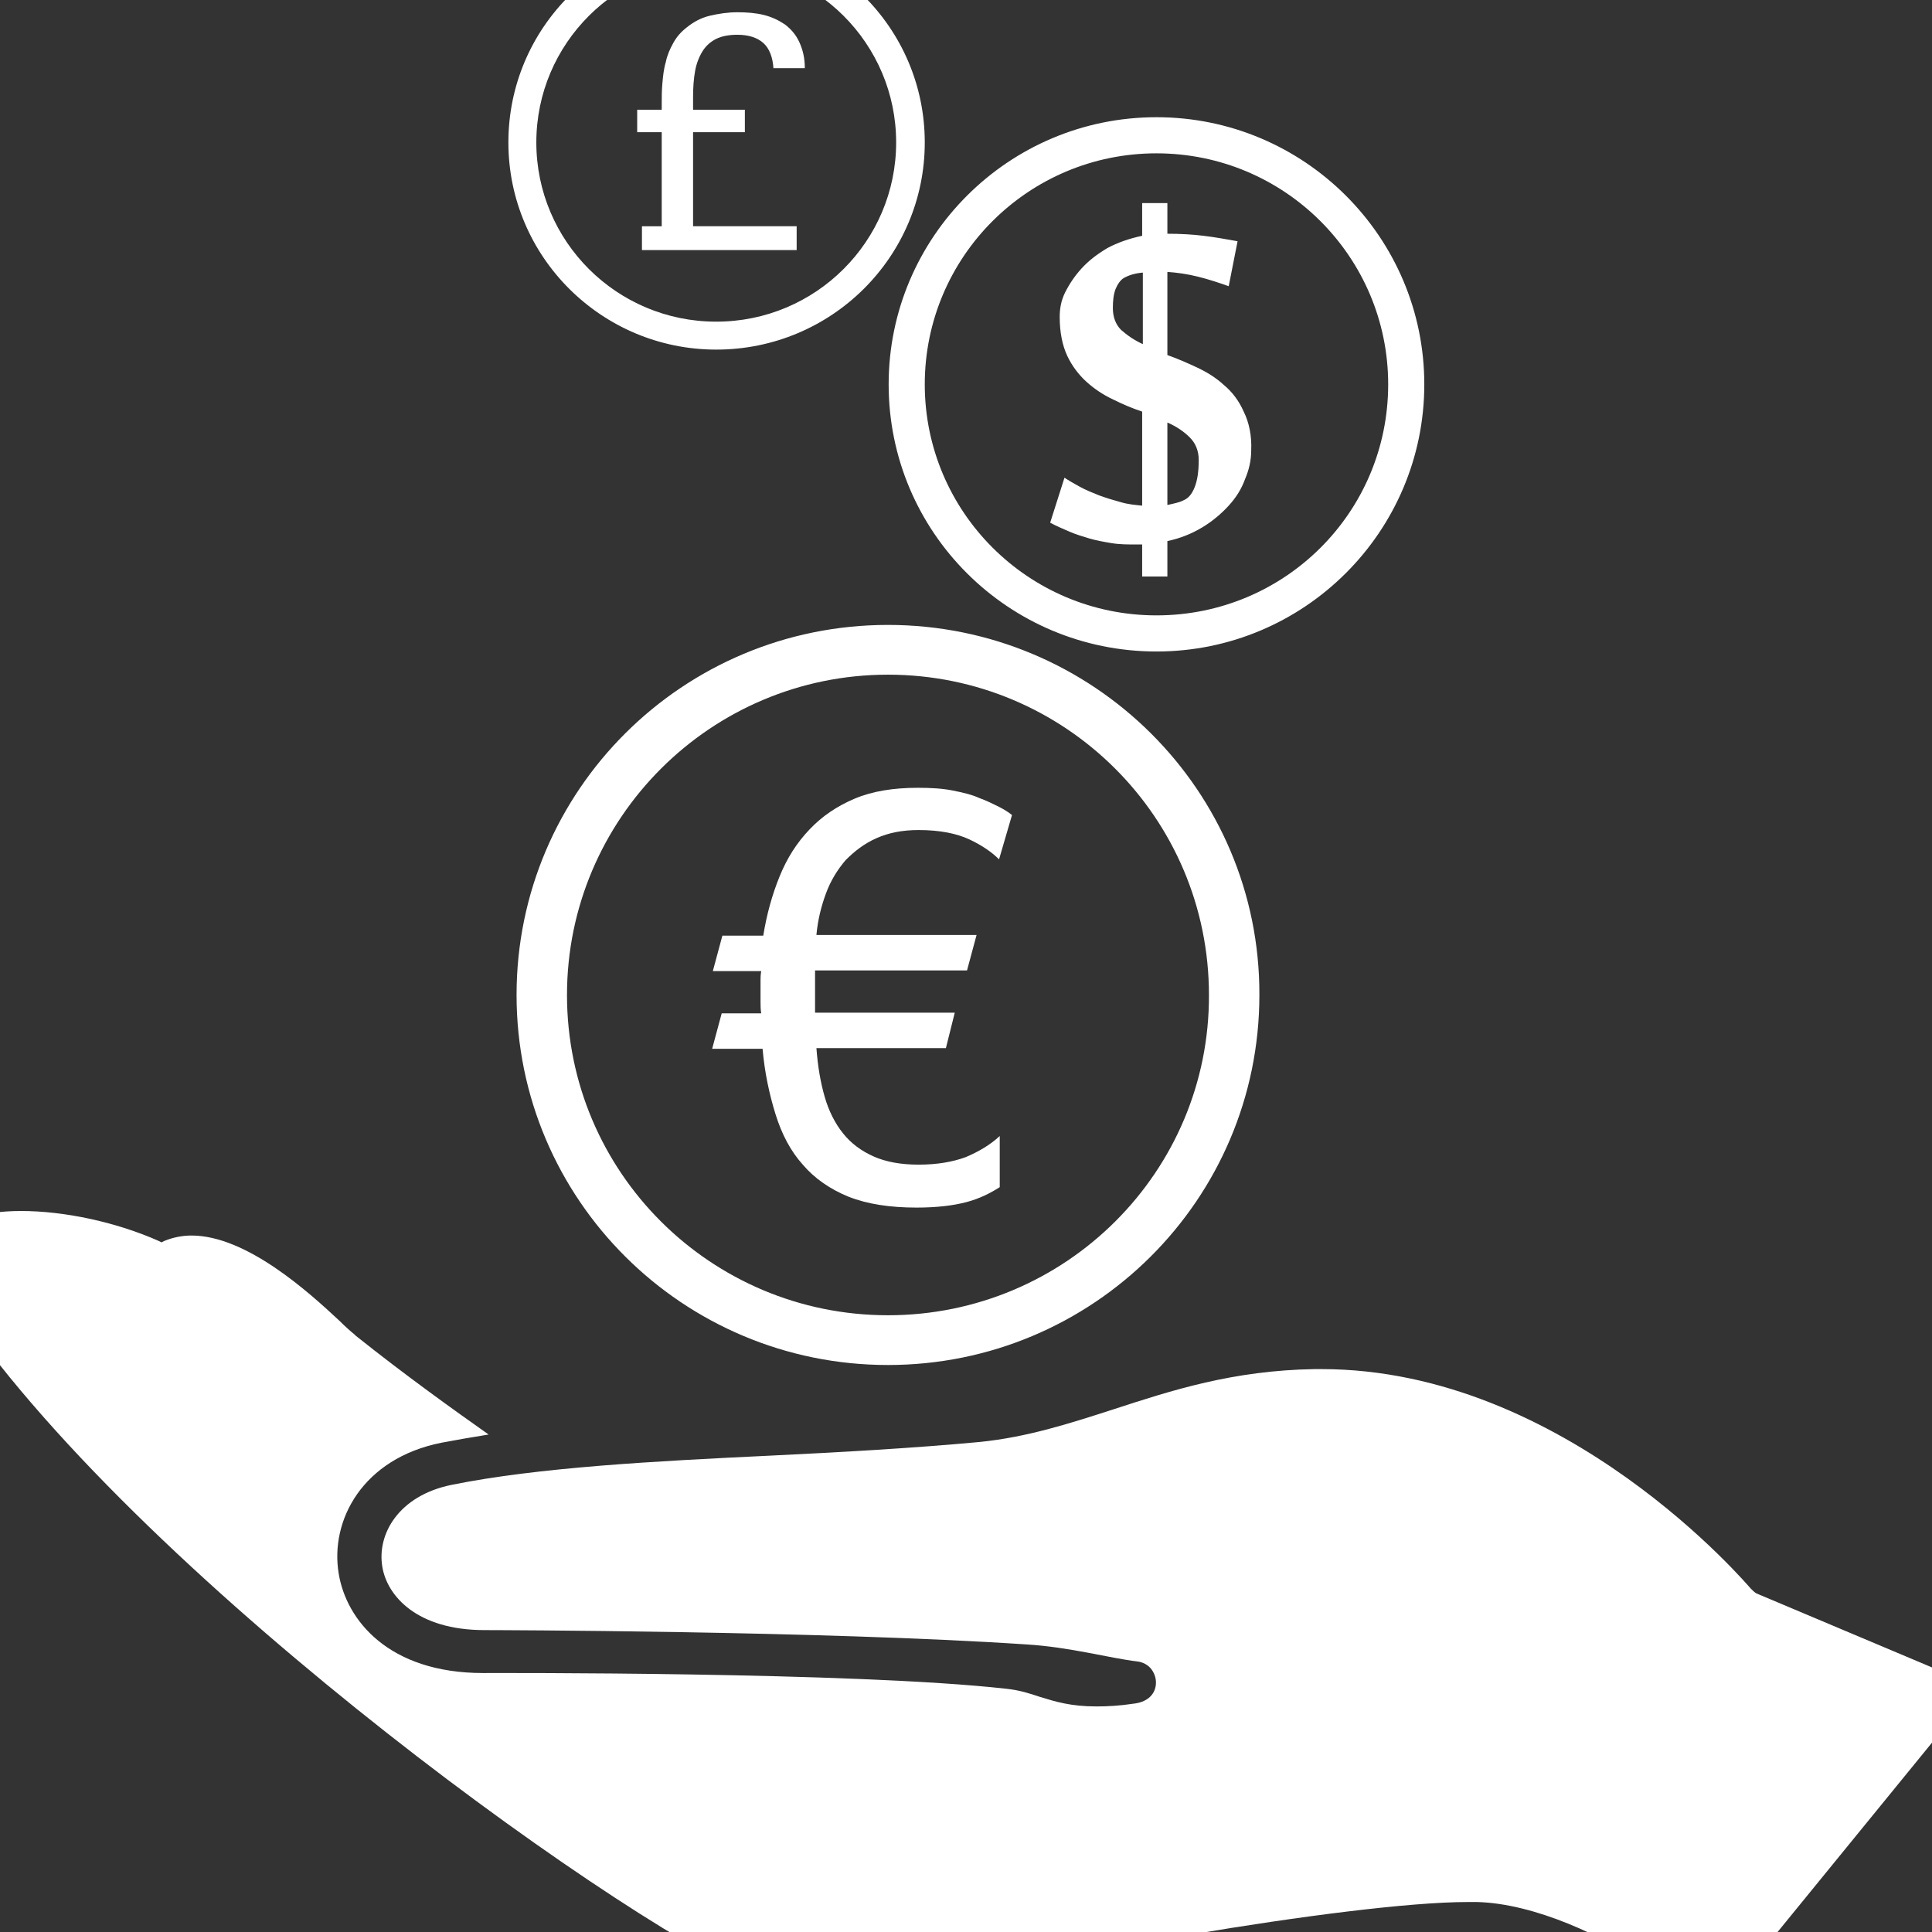
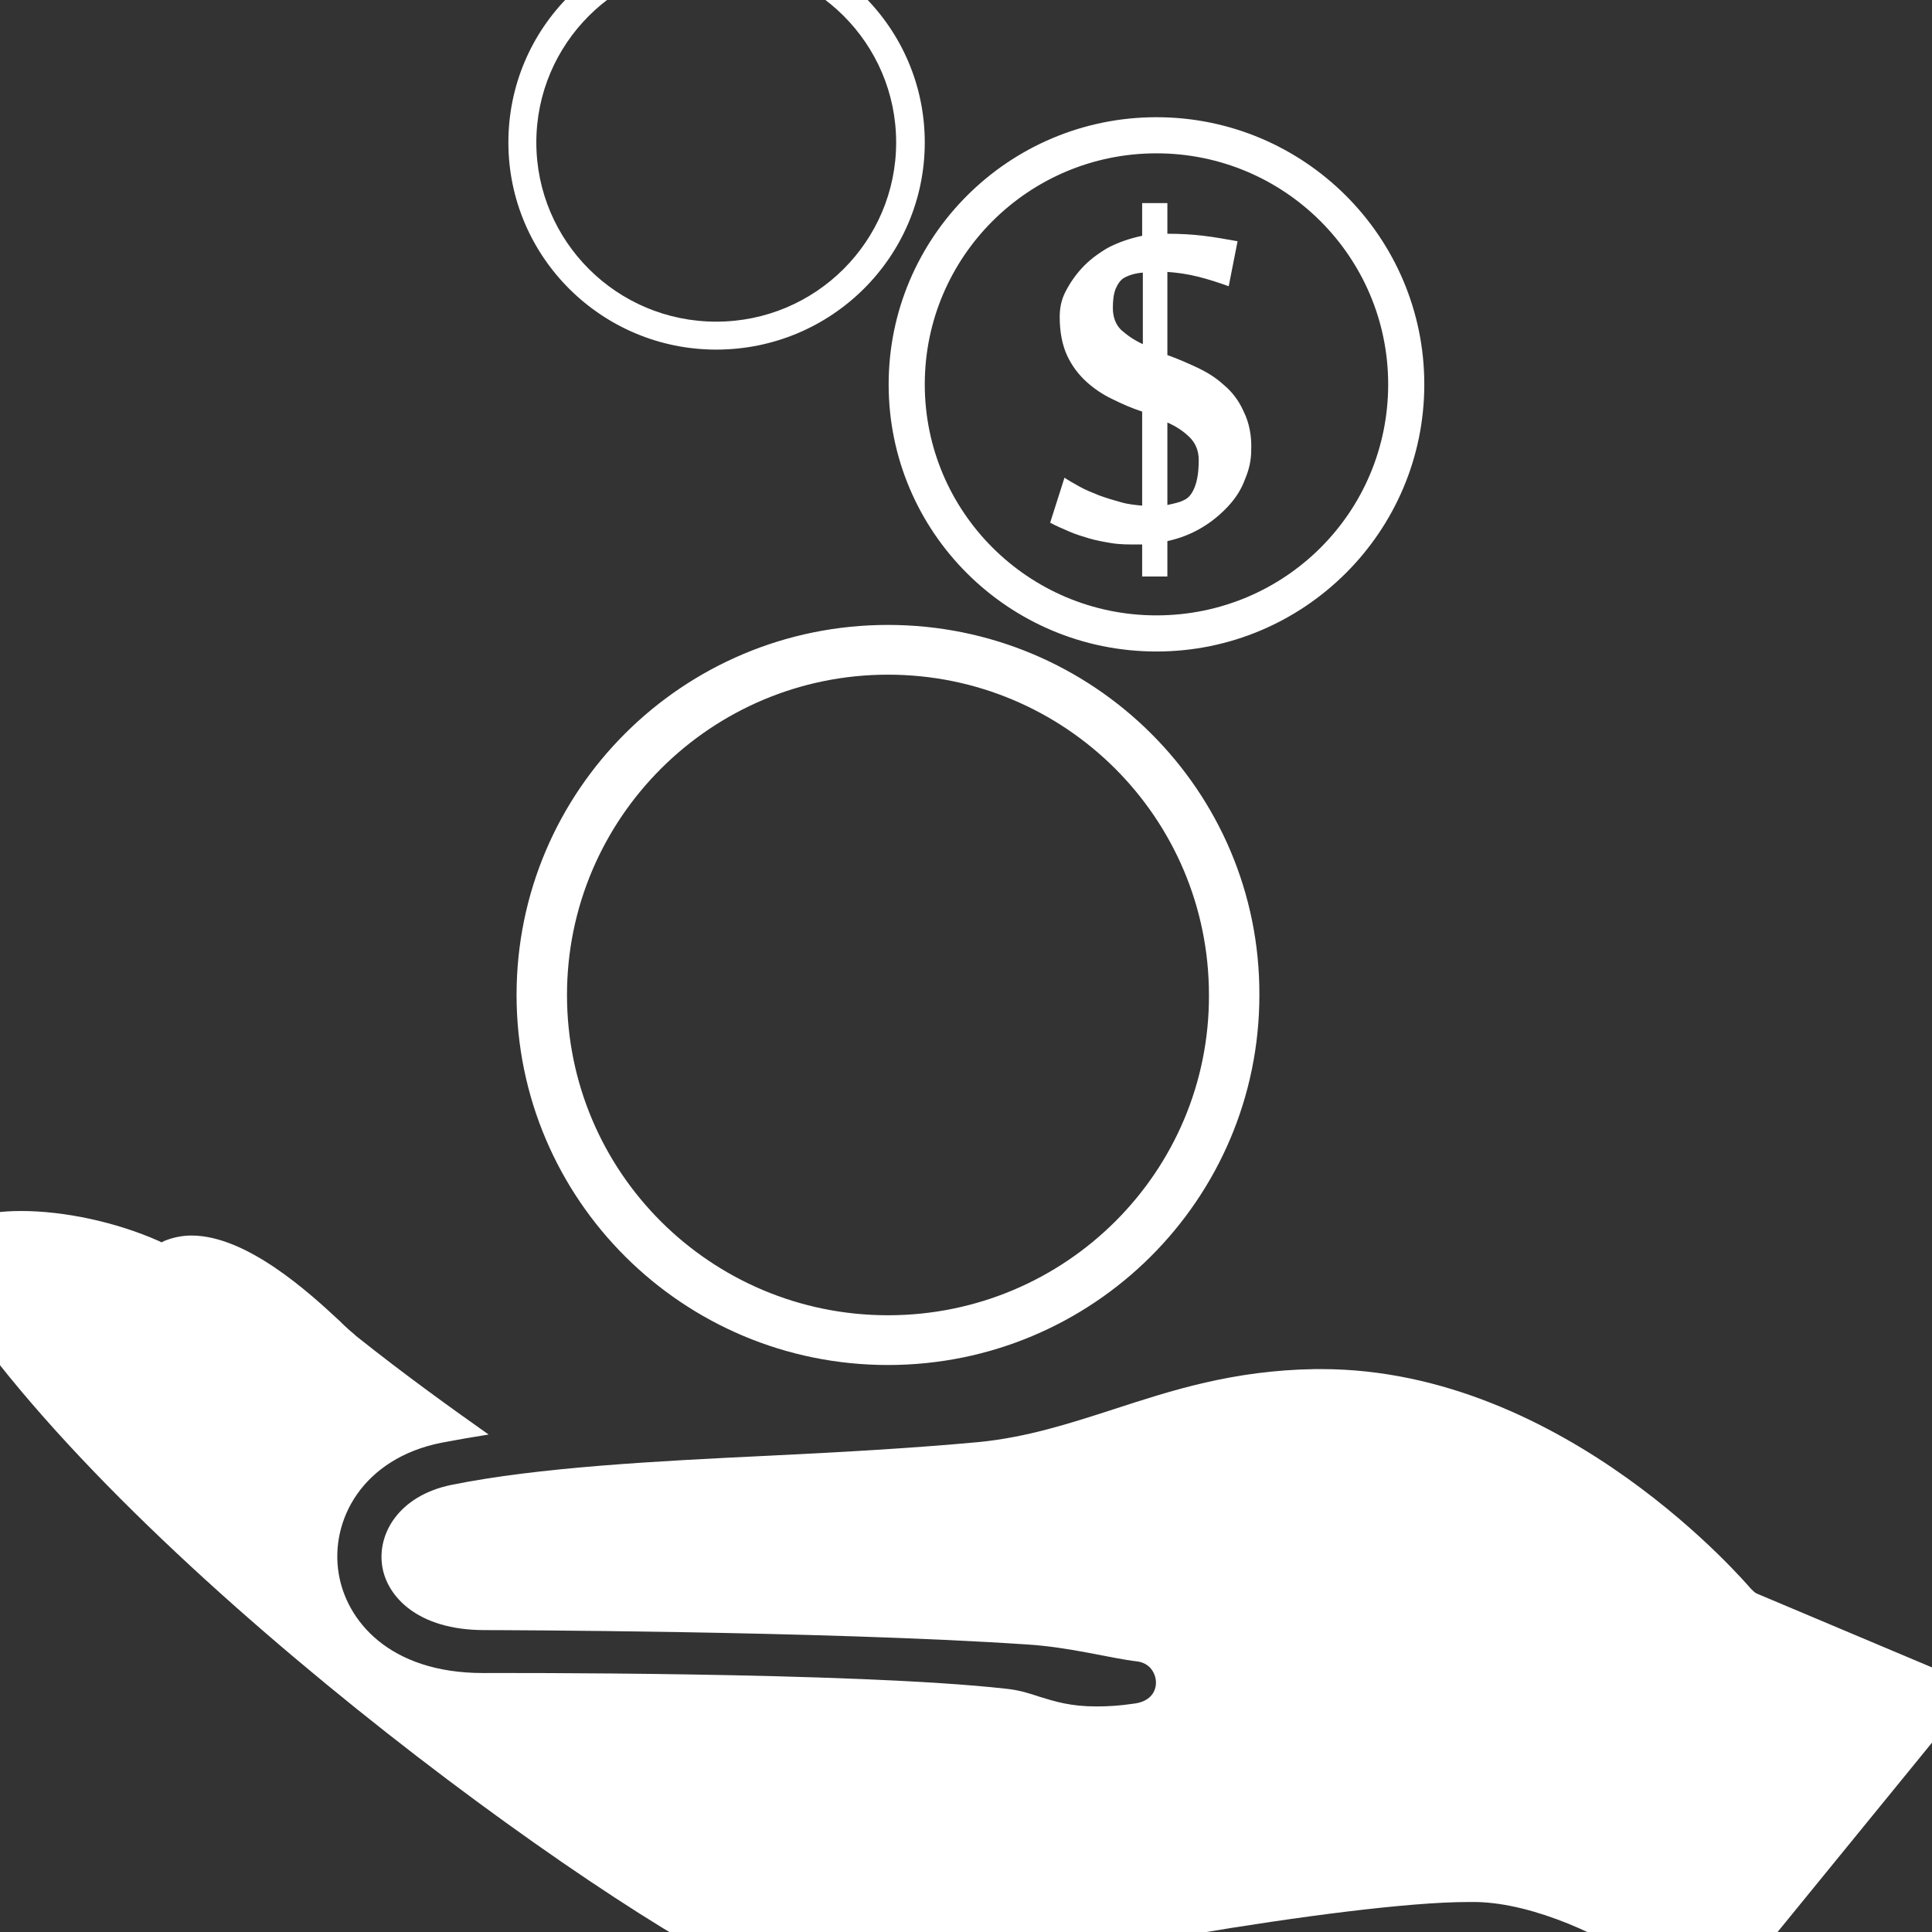
<svg xmlns="http://www.w3.org/2000/svg" version="1.1" id="Ebene_1" x="0px" y="0px" viewBox="0 0 283.5 283.5" style="enable-background:new 0 0 283.5 283.5;" xml:space="preserve">
  <rect x="0" y="0" width="283.5" height="283.5" fill="#333333" stroke="none" />
  <style type="text/css">
	.st0{fill:#FFFFFF;}
</style>
  <g>
    <path class="st0" d="M130.3,91.7c-30.1,0-54.5,24.3-54.5,54.3c0,30,24.4,54.3,54.5,54.3c30.1,0,54.5-24.3,54.5-54.3   C184.9,116,160.4,91.7,130.3,91.7L130.3,91.7z M130.3,193c-26,0-47.1-21-47.1-47c0-25.9,21.1-47,47.1-47c26,0,47.1,21,47.1,47   C177.5,171.9,156.4,193,130.3,193L130.3,193z M169.7,17.2c-21.7,0-39.3,17.6-39.3,39.2c0,21.7,17.6,39.2,39.3,39.2   c21.7,0,39.3-17.6,39.3-39.2C209,34.8,191.4,17.2,169.7,17.2L169.7,17.2z M169.7,90.3c-18.8,0-34-15.2-34-33.9   c0-18.7,15.2-33.9,34-33.9c18.8,0,34,15.2,34,33.9C203.7,75.2,188.5,90.3,169.7,90.3L169.7,90.3z M182.5,60.4   c-0.7-1.6-1.7-2.9-2.9-3.9c-1.2-1.1-2.5-1.9-4-2.6c-1.5-0.7-2.9-1.3-4.3-1.8V39.9c1.4,0.1,2.9,0.3,4.5,0.7c1.6,0.4,3.1,0.9,4.5,1.4   l1.3-6.6c-1.7-0.3-3.3-0.6-5-0.8c-1.6-0.2-3.4-0.3-5.3-0.3h0v-4.5h-3.7v4.8c-1.9,0.4-3.6,1-5.1,1.8c-1.5,0.9-2.7,1.8-3.8,3   c-1,1.1-1.8,2.3-2.4,3.5c-0.6,1.2-0.8,2.4-0.8,3.6c0,2.3,0.4,4.2,1.1,5.7c0.7,1.5,1.7,2.8,2.8,3.8c1.1,1,2.4,1.9,3.9,2.6   c1.4,0.7,2.8,1.3,4.3,1.8v13.8c-1-0.1-2.1-0.2-3.1-0.5c-1.1-0.3-2.1-0.6-3.2-1c-1-0.4-2-0.8-2.9-1.3c-0.9-0.5-1.6-0.9-2.2-1.3   l-2.1,6.6c0.9,0.5,1.9,0.9,2.8,1.3c0.9,0.4,1.9,0.7,2.9,1c1,0.3,2.1,0.5,3.3,0.7c1.2,0.2,2.4,0.2,3.8,0.2c0.1,0,0.2,0,0.3,0   c0.1,0,0.2,0,0.4,0v4.7h3.7v-5.2c1.9-0.4,3.6-1.1,5.1-2c1.5-0.9,2.8-2,3.9-3.2c1.1-1.2,1.9-2.5,2.4-3.9c0.6-1.4,0.9-2.8,0.9-4.2   C183.7,64,183.3,62,182.5,60.4L182.5,60.4z M167.7,50.5c-1.3-0.6-2.3-1.3-3.2-2.1c-0.8-0.8-1.2-1.9-1.2-3.2c0-1.1,0.1-2,0.4-2.8   c0.3-0.7,0.7-1.3,1.2-1.6c0.7-0.4,1.6-0.7,2.8-0.8V50.5L167.7,50.5z M175.3,71.5c-0.4,1-0.9,1.6-1.6,1.9c-0.4,0.2-0.7,0.3-1.1,0.4   c-0.4,0.1-0.8,0.2-1.3,0.3V62c1.4,0.6,2.5,1.4,3.3,2.2c0.8,0.8,1.3,1.9,1.3,3.3C175.9,69.2,175.7,70.5,175.3,71.5L175.3,71.5z    M105.1-9.5c-16.9,0-30.5,13.6-30.5,30.4c0,16.8,13.7,30.4,30.5,30.4c16.9,0,30.6-13.6,30.6-30.4C135.7,4.1,122-9.5,105.1-9.5   L105.1-9.5z M105.1,47.2c-14.6,0-26.4-11.8-26.4-26.3c0-14.5,11.8-26.3,26.4-26.3c14.6,0,26.4,11.8,26.4,26.3   C131.5,35.4,119.7,47.2,105.1,47.2L105.1,47.2z M93.1,36.7 M253.5,292.5l36.7-45l-32.5-13.7c-0.3-0.2-0.5-0.4-0.8-0.7   c-0.3-0.3-27.1-32.2-63-32.2l-1,0c-12,0.2-20.9,3.1-29.5,5.9c-6.5,2.1-12.7,4.1-19.7,4.8c-9.7,0.9-20.3,1.5-30.7,2   c-16.7,0.8-34,1.7-46.8,4.3c-7.7,1.6-10.9,7.2-10.1,12c0.7,4.3,5.1,9.3,15,9.3c1.1,0,49.4,0.1,79.5,2.1c6.5,0.4,12.1,2,16.3,2.5   c0.8,0.1,1.6,0.5,2.1,1.2c0.5,0.7,0.7,1.5,0.6,2.3c-0.2,1.5-1.4,2.5-3.3,2.7c-2,0.3-3.7,0.4-5.4,0.4c-3.8,0-6-0.7-8.3-1.4   c-1.5-0.5-3-1-5-1.2c-22.3-2.5-75.1-2.3-76.7-2.3c-13.9,0-20.1-7.8-21.2-14.6c-1.3-7.8,3.5-16.9,15.1-19.2c2.1-0.4,4.4-0.8,6.9-1.2   c-5.1-3.6-12.1-8.6-19.5-14.5l-0.2-0.2c-0.5-0.4-1.3-1.1-2.2-2c-4.4-4.1-13.6-12.5-21.7-12.5c-1.4,0-2.8,0.3-4,0.8l-0.4,0.2   l-0.4-0.2c-6.3-2.8-13.9-4.4-20.2-4.4c-6,0-10.3,1.5-11.7,4.2c-1.3,2.4-0.4,6.1,2.7,10.5c27.9,40.5,99.5,91.5,118.9,98.9   c4.1,1.5,8.8,2.4,13.6,2.4c4.7,0,9.4-0.8,13.6-2.4c9.7-3.6,57.8-12.2,75.2-12.2c0.4,0,0.9,0,1.3,0c8.5,0.2,18.9,5.1,25.1,9.5   L253.5,292.5L253.5,292.5z" />
  </g>
  <g>
-     <path class="st0" d="M146.6,126.1c-1-1-2.4-2-4.3-2.9c-1.9-0.9-4.4-1.4-7.5-1.4c-2.4,0-4.4,0.4-6.2,1.2c-1.8,0.8-3.2,1.9-4.5,3.2   c-1.2,1.4-2.2,3-2.9,4.9c-0.7,1.9-1.2,3.9-1.4,6.1h23.5l-1.4,5.2h-22.3v6.2h20.5l-1.3,5.2h-19c0.2,2.7,0.6,5,1.2,7.1   c0.6,2.1,1.5,3.9,2.7,5.4c1.2,1.5,2.7,2.6,4.5,3.4c1.8,0.8,4,1.2,6.6,1.2c2.7,0,5-0.4,6.9-1.1c1.9-0.8,3.6-1.8,5-3.1v7.5   c-1.4,0.9-3,1.7-4.9,2.2c-1.9,0.5-4.3,0.8-7.3,0.8c-3.9,0-7.2-0.5-10-1.6c-2.7-1.1-5-2.7-6.7-4.7c-1.8-2-3.1-4.5-4-7.4   c-0.9-2.9-1.6-6.1-1.9-9.6h-7.4l1.4-5.2h5.8c-0.1-0.6-0.1-1.2-0.1-1.7c0-0.5,0-1.1,0-1.7c0-0.7,0-1.2,0-1.5s0-0.7,0.1-1.3h-7.1   l1.4-5.2h6c0.5-3.1,1.3-6,2.4-8.7c1.1-2.7,2.5-4.9,4.4-6.9c1.8-1.9,4-3.4,6.6-4.5c2.6-1.1,5.7-1.6,9.3-1.6c1.9,0,3.6,0.1,5.1,0.4   c1.5,0.3,2.8,0.6,3.9,1.1c1.1,0.4,2.1,0.9,2.9,1.3c0.8,0.4,1.4,0.8,1.9,1.2L146.6,126.1z" />
-   </g>
+     </g>
  <g>
-     <path class="st0" d="M113.5,10.1c-0.1-1.7-0.6-3-1.5-3.8c-0.9-0.8-2.2-1.2-3.8-1.2c-1.2,0-2.3,0.2-3.1,0.6c-0.8,0.4-1.5,1-2,1.8   c-0.5,0.8-0.9,1.8-1.1,2.9c-0.2,1.1-0.3,2.4-0.3,3.8v1.9h7.6v3.3h-7.6v13.8h15.2v3.5H94.2v-3.5h2.9V19.4h-3.6v-3.3h3.6v-0.8   c0-1,0-2,0.1-3.1c0.1-1.1,0.2-2.1,0.5-3.1c0.2-1,0.6-1.9,1.1-2.8c0.5-0.9,1.1-1.6,2-2.3c1-0.8,2.1-1.4,3.4-1.7   c1.3-0.3,2.6-0.5,4-0.5c1.4,0,2.7,0.1,3.9,0.4c1.2,0.3,2.2,0.8,3.1,1.4c0.9,0.7,1.6,1.5,2.1,2.6c0.5,1.1,0.8,2.3,0.8,3.8H113.5z" />
-   </g>
+     </g>
</svg>